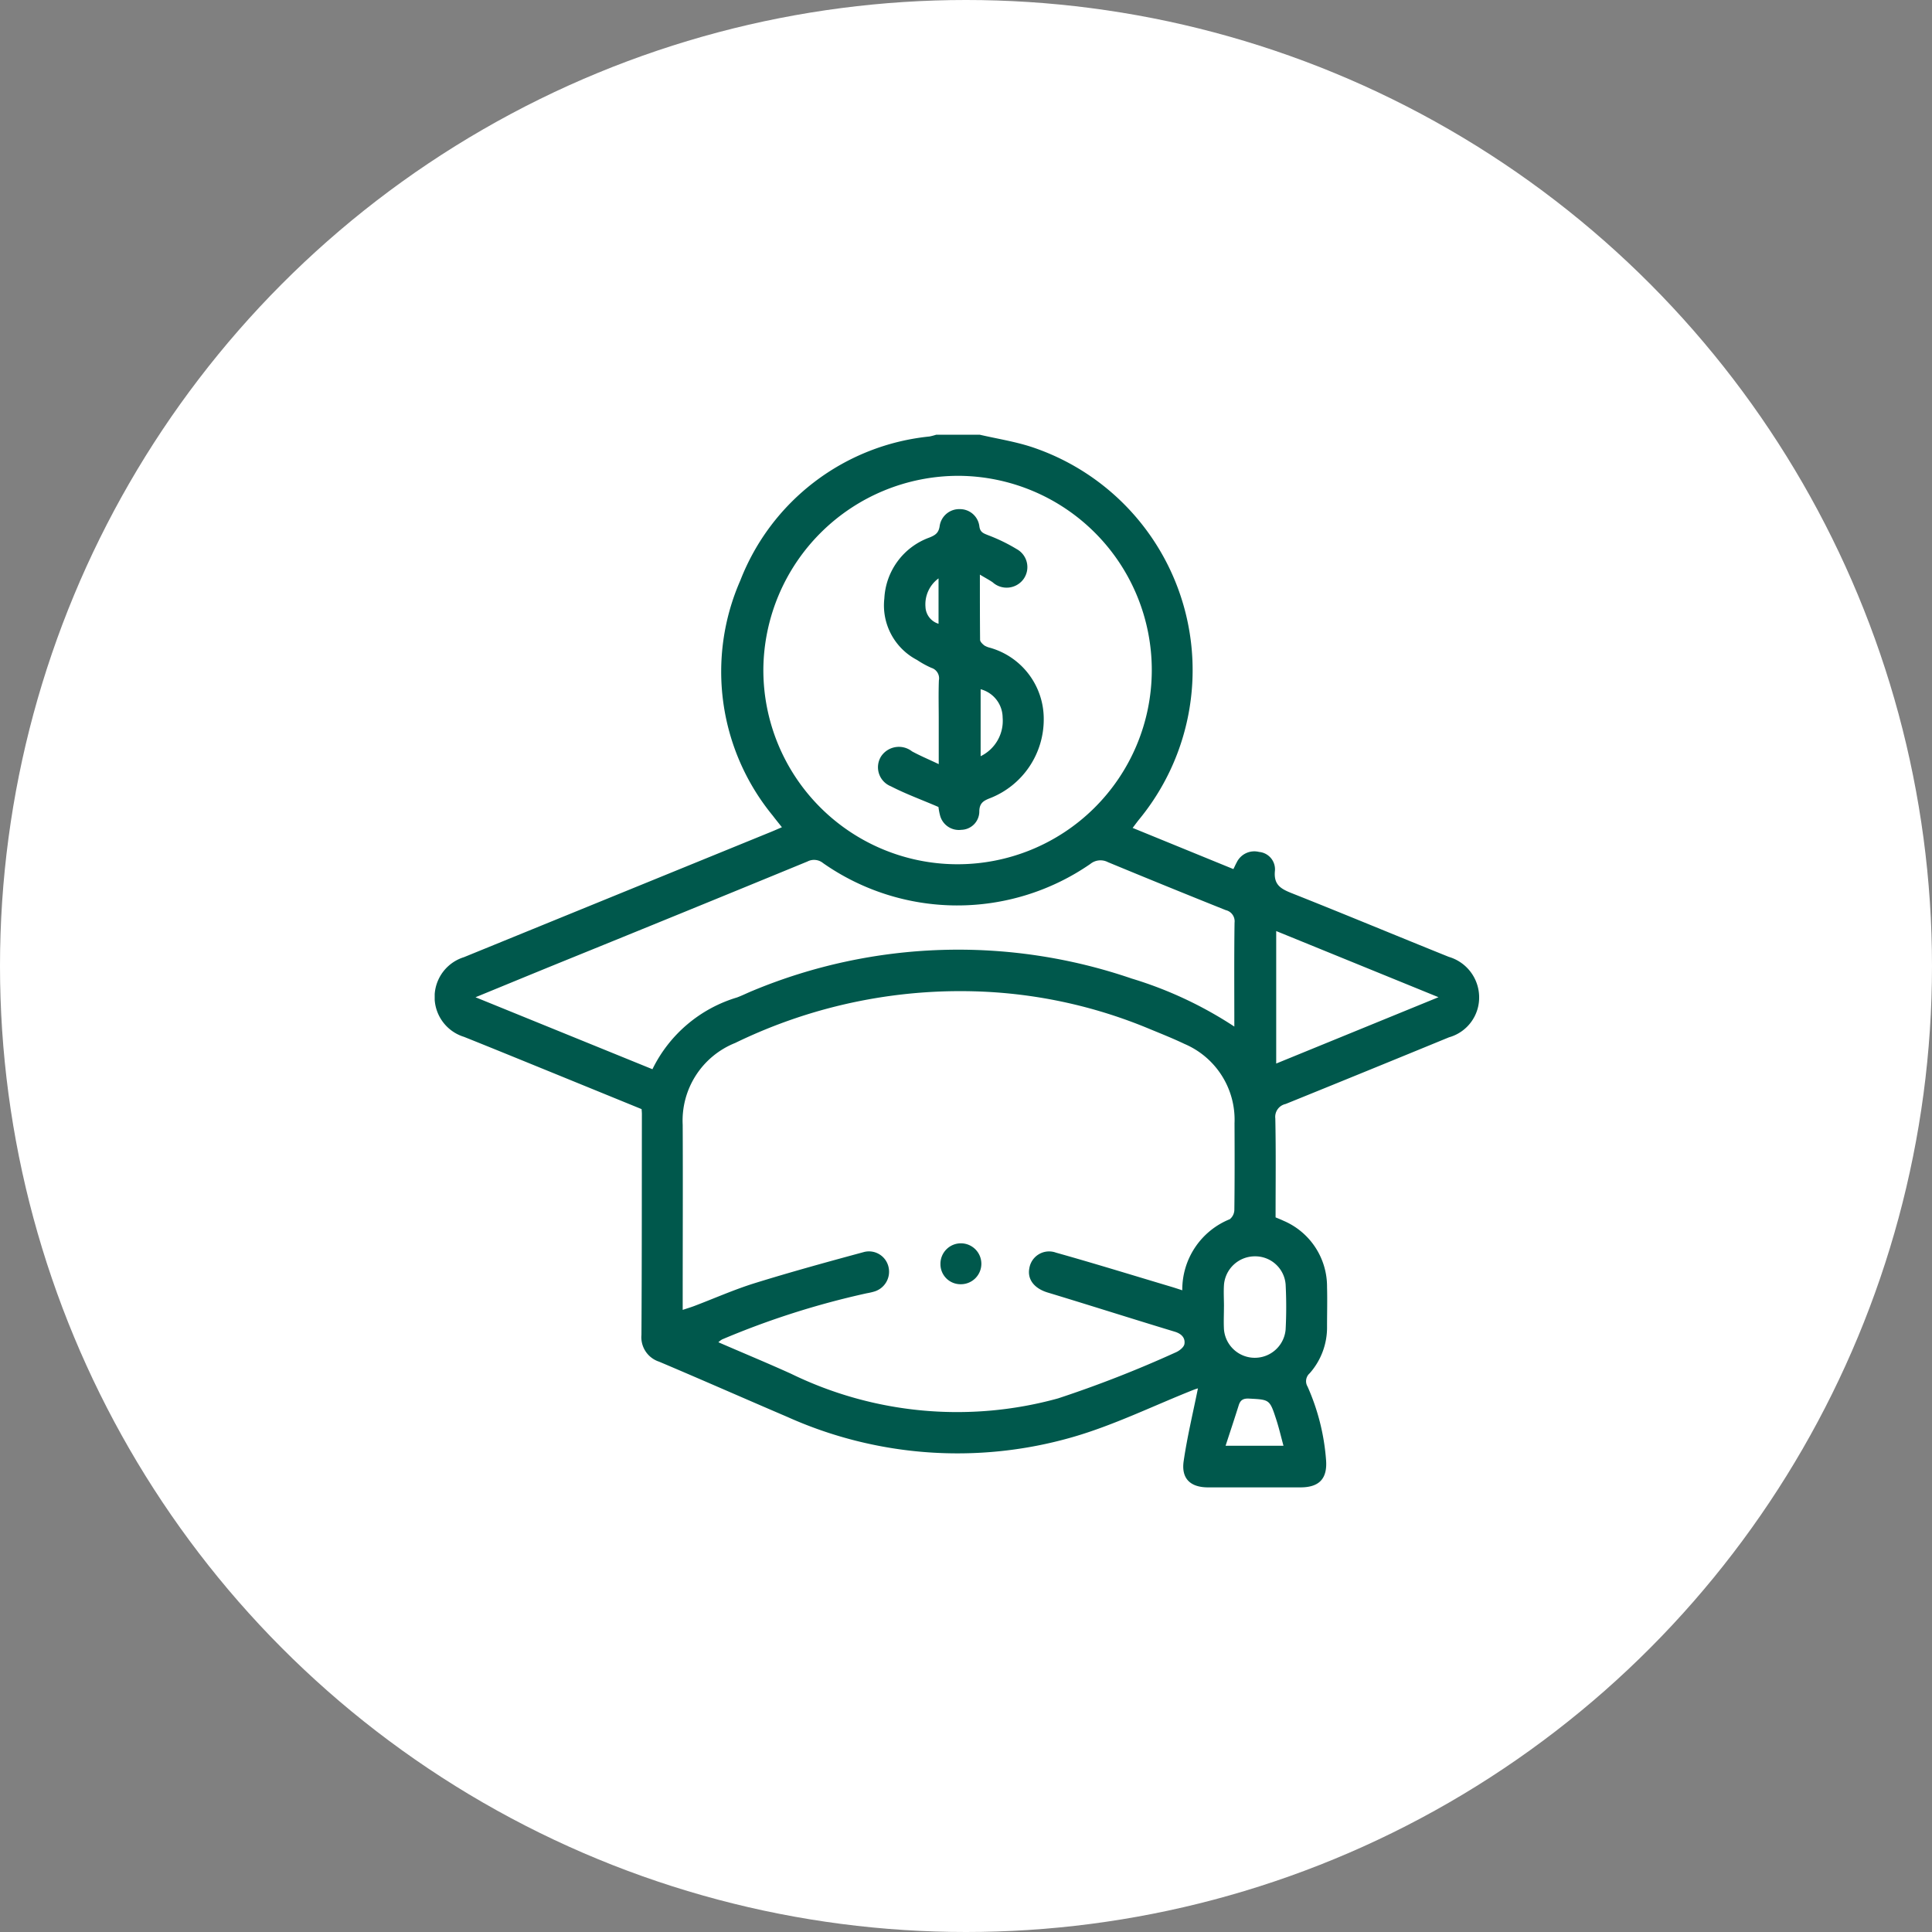
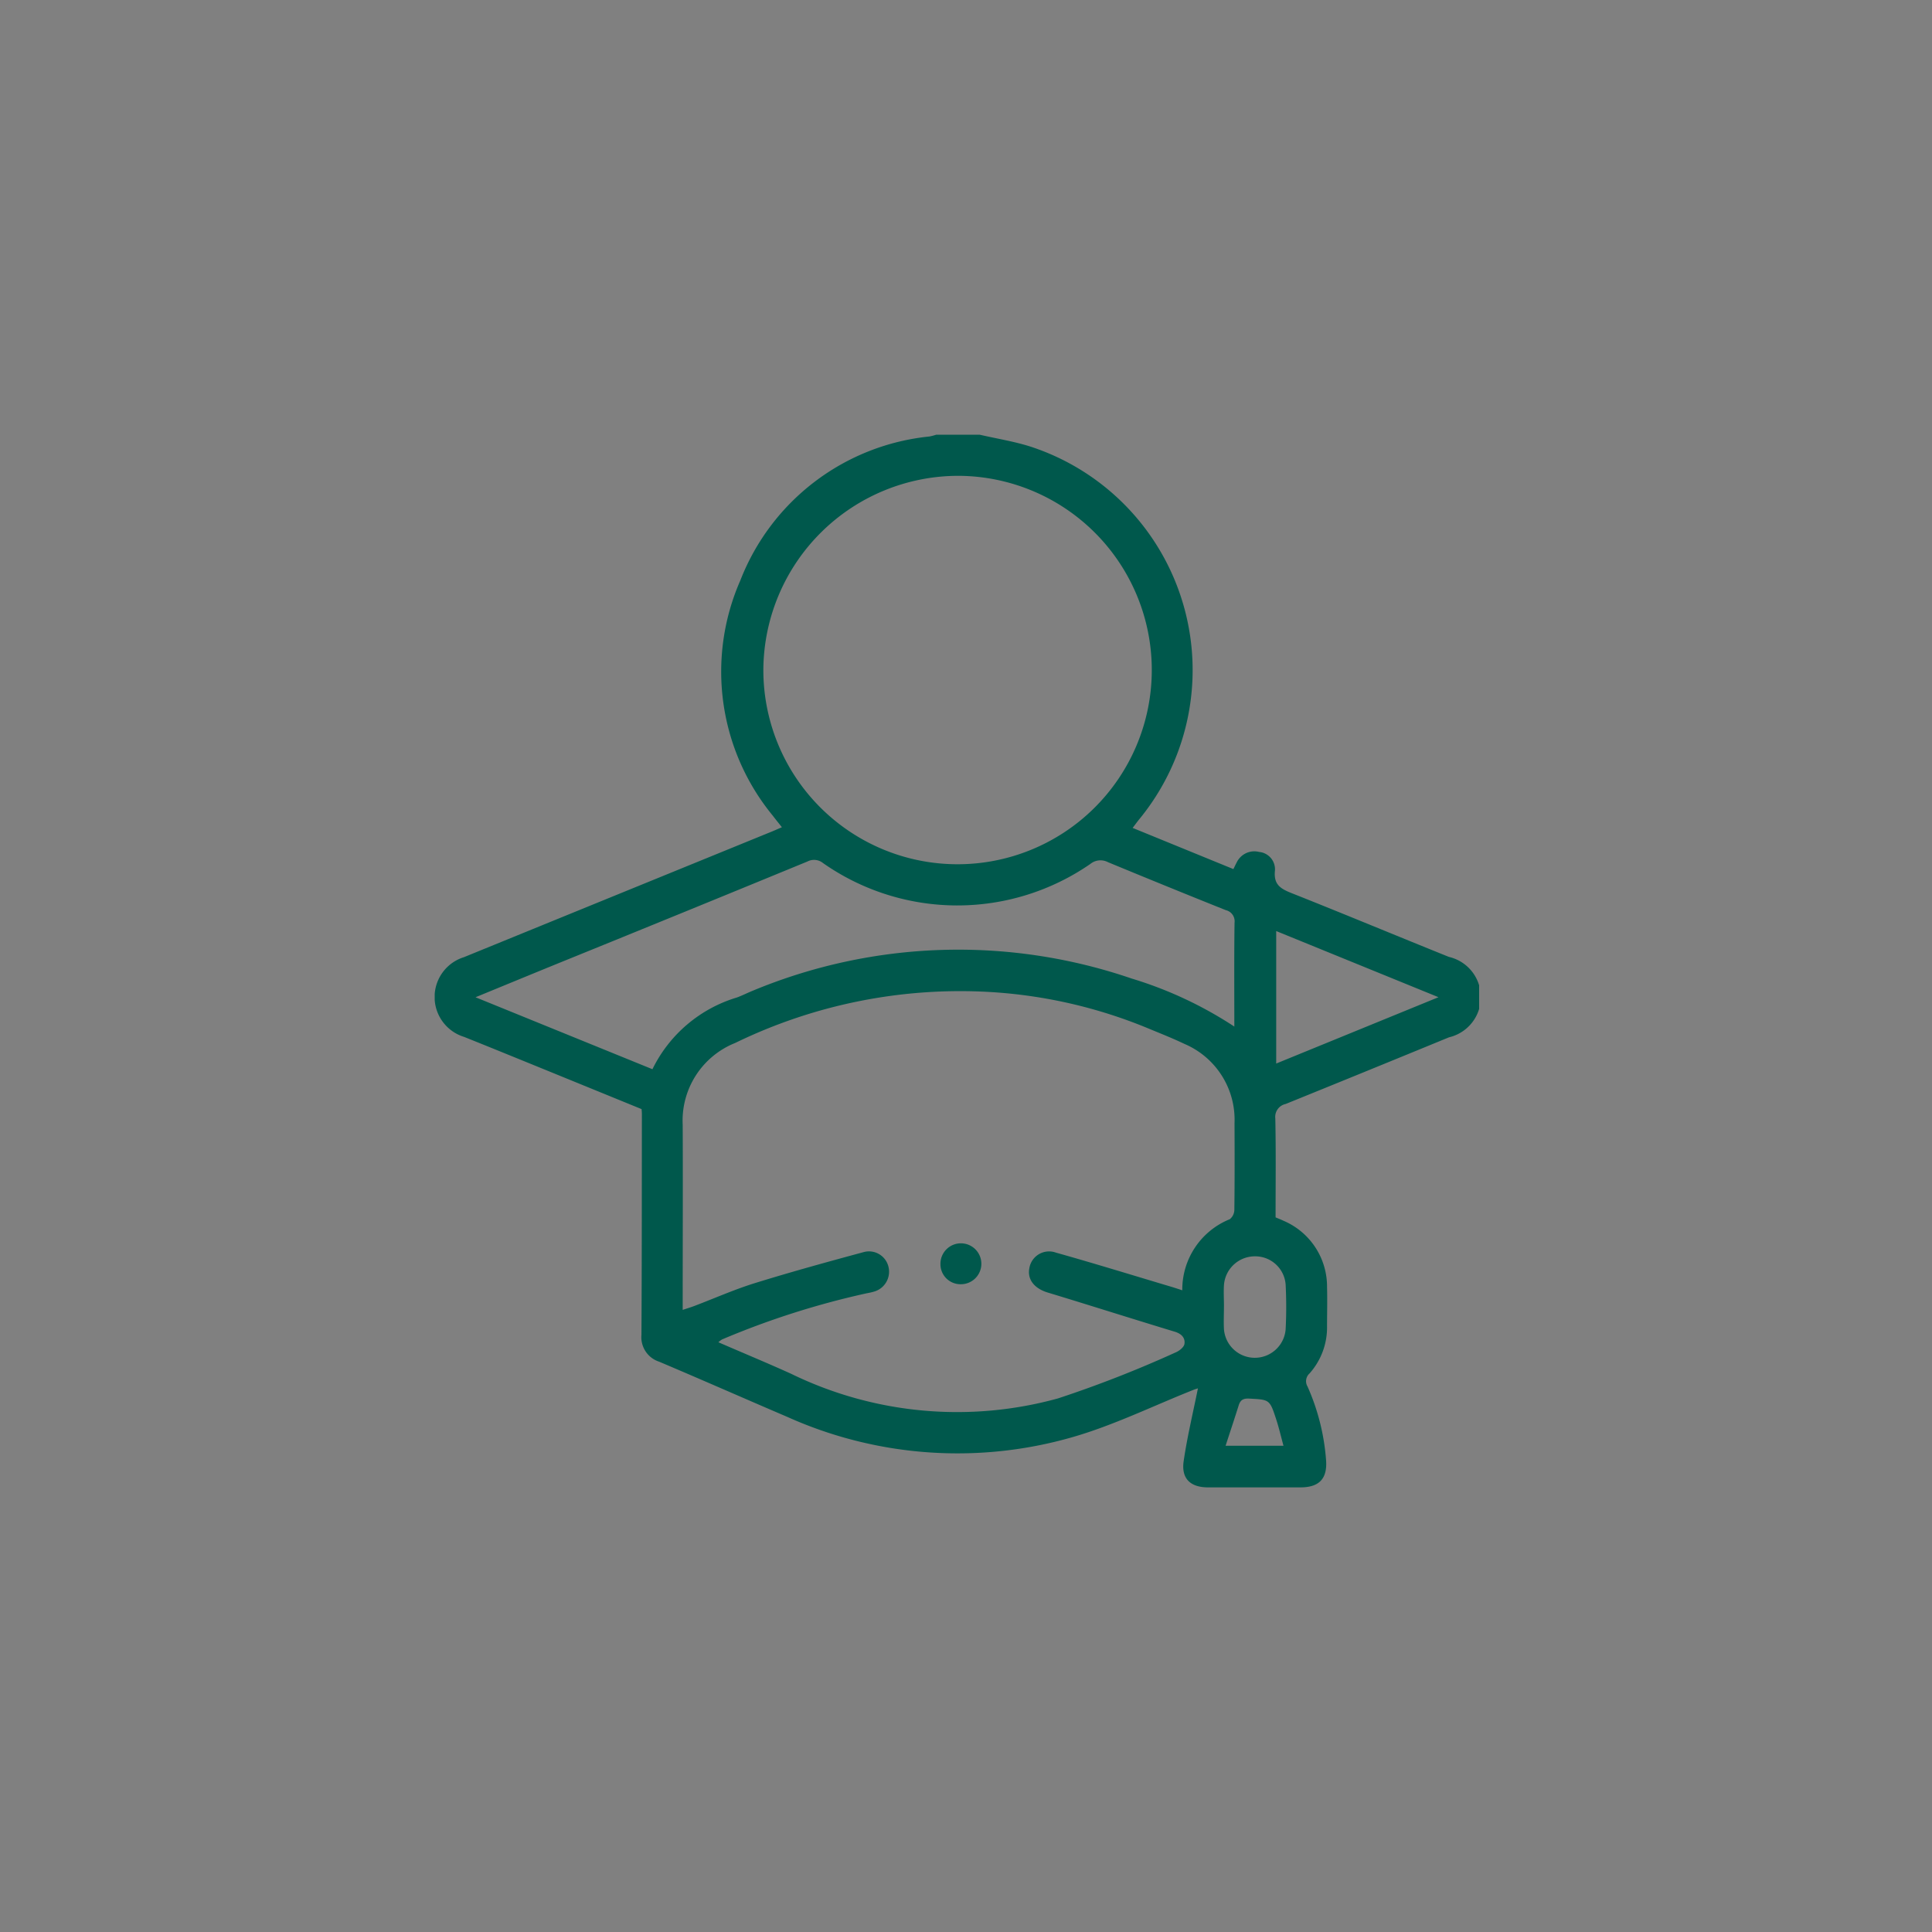
<svg xmlns="http://www.w3.org/2000/svg" width="80" height="80" viewBox="0 0 80 80">
  <rect x="0" y="0" width="80" height="80" fill="#808080" stroke="none" />
  <defs>
    <clipPath id="clip-path">
      <rect id="Rectangle_7981" data-name="Rectangle 7981" width="43.248" height="43.592" fill="#00584c" />
    </clipPath>
  </defs>
  <g id="Group_15909" data-name="Group 15909" transform="translate(-93 -1750)">
-     <circle id="Ellipse_567" data-name="Ellipse 567" cx="40" cy="40" r="40" transform="translate(93 1750)" fill="#fff" />
    <g id="Group_15914" data-name="Group 15914" transform="translate(111 1768)">
      <g id="Group_15913" data-name="Group 15913" clip-path="url(#clip-path)">
-         <path id="Path_10426" data-name="Path 10426" d="M22.561,0c.728.169,1.474.283,2.18.517a9.736,9.736,0,0,1,4.44,15.4c-.087.106-.167.217-.281.366l4.172,1.705c.051-.1.09-.191.137-.275a.808.808,0,0,1,.928-.435.722.722,0,0,1,.656.771c-.063.589.241.756.7.939,2.172.861,4.328,1.761,6.5,2.635a1.748,1.748,0,0,1,1.255,1.643A1.71,1.71,0,0,1,42,24.954q-3.379,1.389-6.765,2.761a.545.545,0,0,0-.427.6c.028,1.361.011,2.722.011,4.095.116.049.221.089.321.137A2.962,2.962,0,0,1,36.95,35.3c.015.539,0,1.078,0,1.617a2.863,2.863,0,0,1-.72,1.95.434.434,0,0,0-.086.551,9.147,9.147,0,0,1,.765,3.035c.061.768-.275,1.136-1.056,1.137q-1.915,0-3.83,0c-.731,0-1.116-.363-1.01-1.087.148-1.017.392-2.02.591-3.013,0,0-.093.026-.187.063-1.67.662-3.3,1.467-5.018,1.96a17.2,17.2,0,0,1-11.8-.842c-1.771-.758-3.533-1.536-5.307-2.286a1.064,1.064,0,0,1-.731-1.108c.018-3.05.014-6.1.018-9.15,0-.056-.006-.112-.012-.2q-1.859-.759-3.729-1.522c-1.207-.491-2.412-.985-3.622-1.469a1.727,1.727,0,0,1-.006-3.3q6.371-2.6,12.745-5.2c.129-.053.256-.11.422-.181-.139-.176-.261-.324-.376-.477a9.394,9.394,0,0,1-1.344-9.746A9.42,9.42,0,0,1,20.488.075,2.586,2.586,0,0,0,20.773,0Zm-12.29,36.24c.2-.067.345-.11.487-.164.834-.317,1.653-.681,2.5-.944,1.5-.465,3.014-.881,4.53-1.291a.831.831,0,0,1,1.006.633.857.857,0,0,1-.625,1.016c-.095.028-.193.047-.29.065A34.059,34.059,0,0,0,11.9,37.464a.838.838,0,0,0-.153.117c1.025.445,2.019.856,3,1.3a15.692,15.692,0,0,0,11.066,1.024,48.154,48.154,0,0,0,4.86-1.9c.153-.062.351-.216.372-.352.039-.247-.115-.422-.394-.507-1.76-.533-3.511-1.092-5.271-1.625-.54-.164-.847-.532-.758-1a.828.828,0,0,1,1.1-.652c1.607.451,3.2.944,4.8,1.421.14.042.278.089.434.139a3.142,3.142,0,0,1,1.968-2.944.51.51,0,0,0,.188-.4c.015-1.192.012-2.383.007-3.575a3.412,3.412,0,0,0-2.076-3.284c-.5-.239-1.013-.44-1.523-.652A20.239,20.239,0,0,0,23,23.078a21.3,21.3,0,0,0-10.558,2.11,3.462,3.462,0,0,0-2.173,3.392c.011,2.4,0,4.8,0,7.193v.469M13.609,9.712a8.042,8.042,0,1,0,8.1-8.008,8.079,8.079,0,0,0-8.1,8.008M9.017,26.273a5.72,5.72,0,0,1,3.5-2.969c.225-.084.441-.194.664-.284a22.158,22.158,0,0,1,15.678-.5,16.352,16.352,0,0,1,4.252,1.989c0-1.473-.011-2.888.009-4.3a.474.474,0,0,0-.363-.521q-2.446-.979-4.88-1.987a.665.665,0,0,0-.728.074,9.689,9.689,0,0,1-11.065-.033.592.592,0,0,0-.65-.068Q10.267,19.8,5.09,21.9c-1.109.452-2.216.909-3.4,1.395l7.326,2.98m32.549-2.982-6.72-2.739v5.486l6.72-2.747M32.681,36.1c0,.311-.016.624,0,.934a1.281,1.281,0,0,0,2.554.02,18.132,18.132,0,0,0,0-1.867,1.262,1.262,0,0,0-1.285-1.164,1.283,1.283,0,0,0-1.268,1.186c-.019.3,0,.594,0,.891m.064,5.766h2.4c-.105-.386-.187-.742-.3-1.088-.271-.833-.277-.819-1.12-.864-.244-.013-.364.056-.434.279-.168.536-.346,1.068-.543,1.673" transform="translate(0 -0.001)" fill="#00584c" />
+         <path id="Path_10426" data-name="Path 10426" d="M22.561,0c.728.169,1.474.283,2.18.517a9.736,9.736,0,0,1,4.44,15.4c-.087.106-.167.217-.281.366l4.172,1.705c.051-.1.09-.191.137-.275a.808.808,0,0,1,.928-.435.722.722,0,0,1,.656.771c-.063.589.241.756.7.939,2.172.861,4.328,1.761,6.5,2.635A1.71,1.71,0,0,1,42,24.954q-3.379,1.389-6.765,2.761a.545.545,0,0,0-.427.6c.028,1.361.011,2.722.011,4.095.116.049.221.089.321.137A2.962,2.962,0,0,1,36.95,35.3c.015.539,0,1.078,0,1.617a2.863,2.863,0,0,1-.72,1.95.434.434,0,0,0-.086.551,9.147,9.147,0,0,1,.765,3.035c.061.768-.275,1.136-1.056,1.137q-1.915,0-3.83,0c-.731,0-1.116-.363-1.01-1.087.148-1.017.392-2.02.591-3.013,0,0-.093.026-.187.063-1.67.662-3.3,1.467-5.018,1.96a17.2,17.2,0,0,1-11.8-.842c-1.771-.758-3.533-1.536-5.307-2.286a1.064,1.064,0,0,1-.731-1.108c.018-3.05.014-6.1.018-9.15,0-.056-.006-.112-.012-.2q-1.859-.759-3.729-1.522c-1.207-.491-2.412-.985-3.622-1.469a1.727,1.727,0,0,1-.006-3.3q6.371-2.6,12.745-5.2c.129-.053.256-.11.422-.181-.139-.176-.261-.324-.376-.477a9.394,9.394,0,0,1-1.344-9.746A9.42,9.42,0,0,1,20.488.075,2.586,2.586,0,0,0,20.773,0Zm-12.29,36.24c.2-.067.345-.11.487-.164.834-.317,1.653-.681,2.5-.944,1.5-.465,3.014-.881,4.53-1.291a.831.831,0,0,1,1.006.633.857.857,0,0,1-.625,1.016c-.095.028-.193.047-.29.065A34.059,34.059,0,0,0,11.9,37.464a.838.838,0,0,0-.153.117c1.025.445,2.019.856,3,1.3a15.692,15.692,0,0,0,11.066,1.024,48.154,48.154,0,0,0,4.86-1.9c.153-.062.351-.216.372-.352.039-.247-.115-.422-.394-.507-1.76-.533-3.511-1.092-5.271-1.625-.54-.164-.847-.532-.758-1a.828.828,0,0,1,1.1-.652c1.607.451,3.2.944,4.8,1.421.14.042.278.089.434.139a3.142,3.142,0,0,1,1.968-2.944.51.51,0,0,0,.188-.4c.015-1.192.012-2.383.007-3.575a3.412,3.412,0,0,0-2.076-3.284c-.5-.239-1.013-.44-1.523-.652A20.239,20.239,0,0,0,23,23.078a21.3,21.3,0,0,0-10.558,2.11,3.462,3.462,0,0,0-2.173,3.392c.011,2.4,0,4.8,0,7.193v.469M13.609,9.712a8.042,8.042,0,1,0,8.1-8.008,8.079,8.079,0,0,0-8.1,8.008M9.017,26.273a5.72,5.72,0,0,1,3.5-2.969c.225-.084.441-.194.664-.284a22.158,22.158,0,0,1,15.678-.5,16.352,16.352,0,0,1,4.252,1.989c0-1.473-.011-2.888.009-4.3a.474.474,0,0,0-.363-.521q-2.446-.979-4.88-1.987a.665.665,0,0,0-.728.074,9.689,9.689,0,0,1-11.065-.033.592.592,0,0,0-.65-.068Q10.267,19.8,5.09,21.9c-1.109.452-2.216.909-3.4,1.395l7.326,2.98m32.549-2.982-6.72-2.739v5.486l6.72-2.747M32.681,36.1c0,.311-.016.624,0,.934a1.281,1.281,0,0,0,2.554.02,18.132,18.132,0,0,0,0-1.867,1.262,1.262,0,0,0-1.285-1.164,1.283,1.283,0,0,0-1.268,1.186c-.019.3,0,.594,0,.891m.064,5.766h2.4c-.105-.386-.187-.742-.3-1.088-.271-.833-.277-.819-1.12-.864-.244-.013-.364.056-.434.279-.168.536-.346,1.068-.543,1.673" transform="translate(0 -0.001)" fill="#00584c" />
        <path id="Path_10427" data-name="Path 10427" d="M184.954,296.124a.829.829,0,0,1-.831-.838.847.847,0,1,1,.831.838" transform="translate(-163.181 -260.947)" fill="#00584c" />
-         <path id="Path_10428" data-name="Path 10428" d="M165.569,29.807c0,.973,0,1.834.008,2.7,0,.081.1.175.179.237a.835.835,0,0,0,.235.094,3.058,3.058,0,0,1,2.222,2.945A3.5,3.5,0,0,1,166,39.062c-.3.113-.458.22-.455.579a.762.762,0,0,1-.744.735.805.805,0,0,1-.878-.583,2.51,2.51,0,0,1-.069-.362c-.692-.3-1.351-.537-1.97-.857a.848.848,0,0,1-.4-1.247.884.884,0,0,1,1.274-.2c.329.18.677.325,1.107.529V35.808c0-.539-.014-1.079.006-1.617a.453.453,0,0,0-.309-.521,3.9,3.9,0,0,1-.595-.327,2.548,2.548,0,0,1-1.354-2.551,2.832,2.832,0,0,1,1.868-2.519c.244-.1.384-.19.423-.481a.818.818,0,0,1,.842-.695.808.808,0,0,1,.8.7c.03.261.17.3.362.379a7.108,7.108,0,0,1,1.177.571.851.851,0,0,1,.287,1.252.865.865,0,0,1-1.275.127c-.136-.094-.284-.171-.522-.314m.025,4.744v2.772a1.628,1.628,0,0,0,.911-1.6,1.223,1.223,0,0,0-.911-1.173m-1.743-4.59a1.33,1.33,0,0,0-.541,1.179.762.762,0,0,0,.541.7Z" transform="translate(-142.994 -24.015)" fill="#00584c" />
      </g>
    </g>
  </g>
</svg>